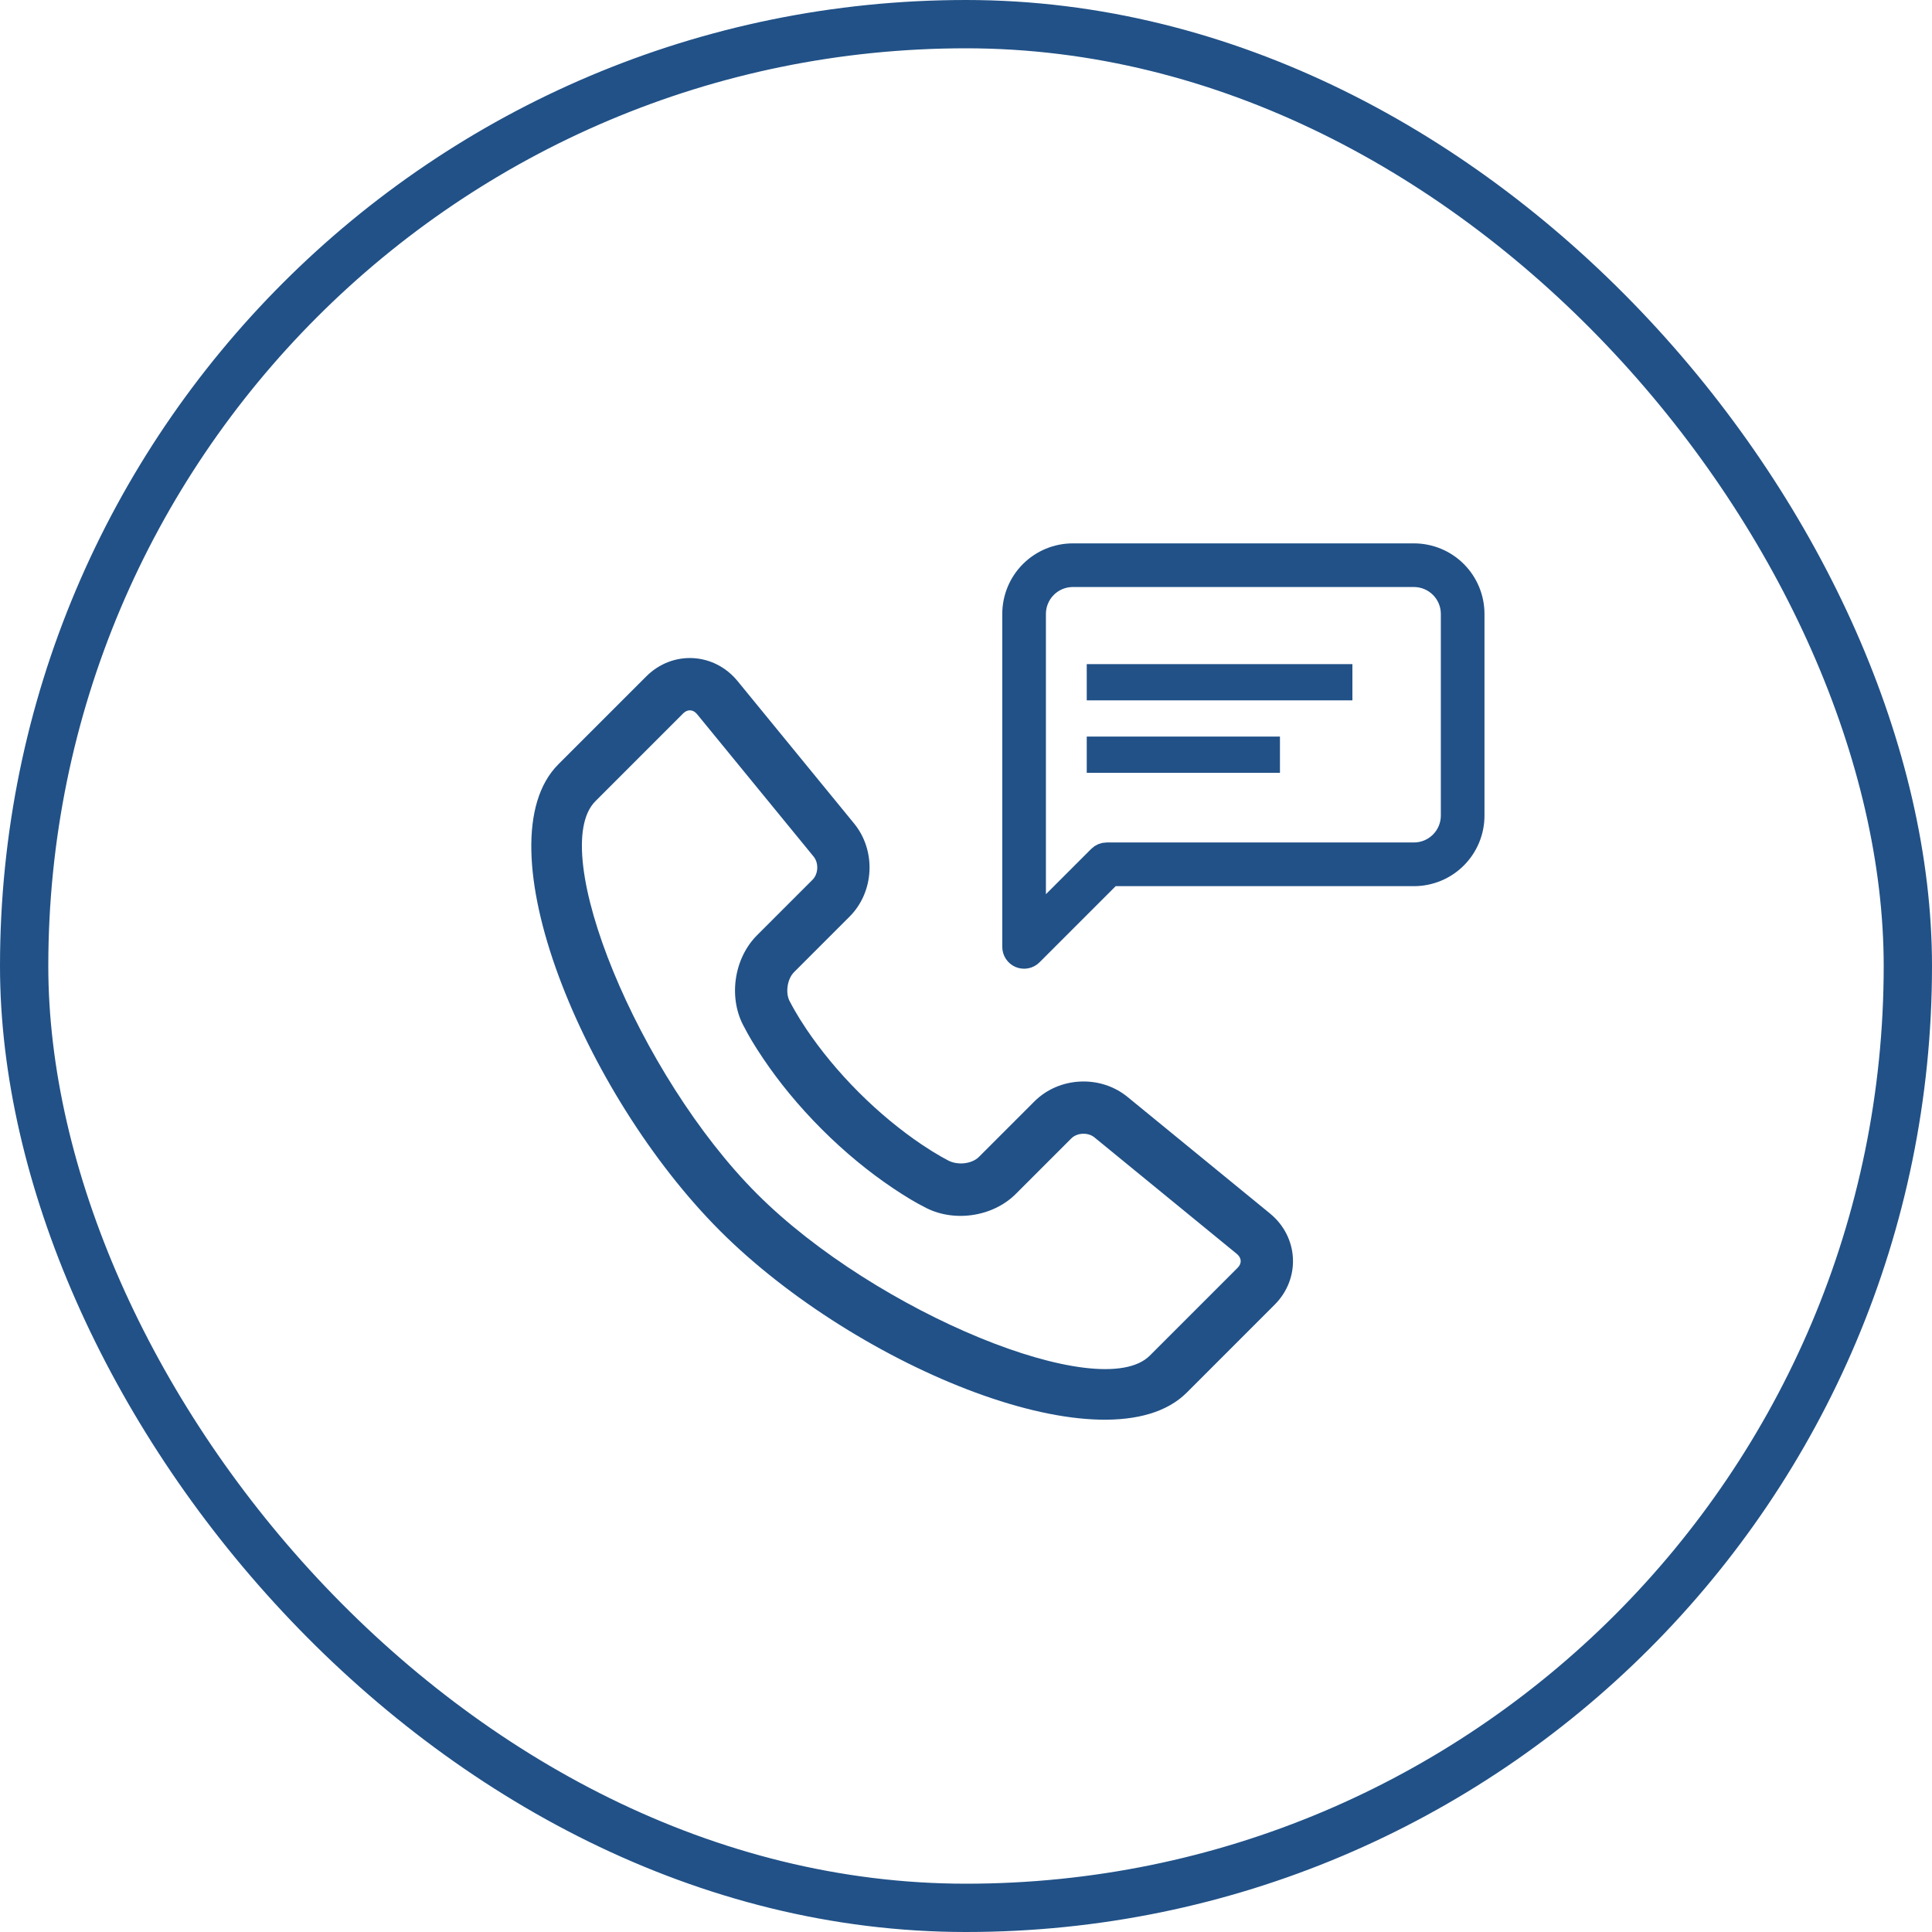
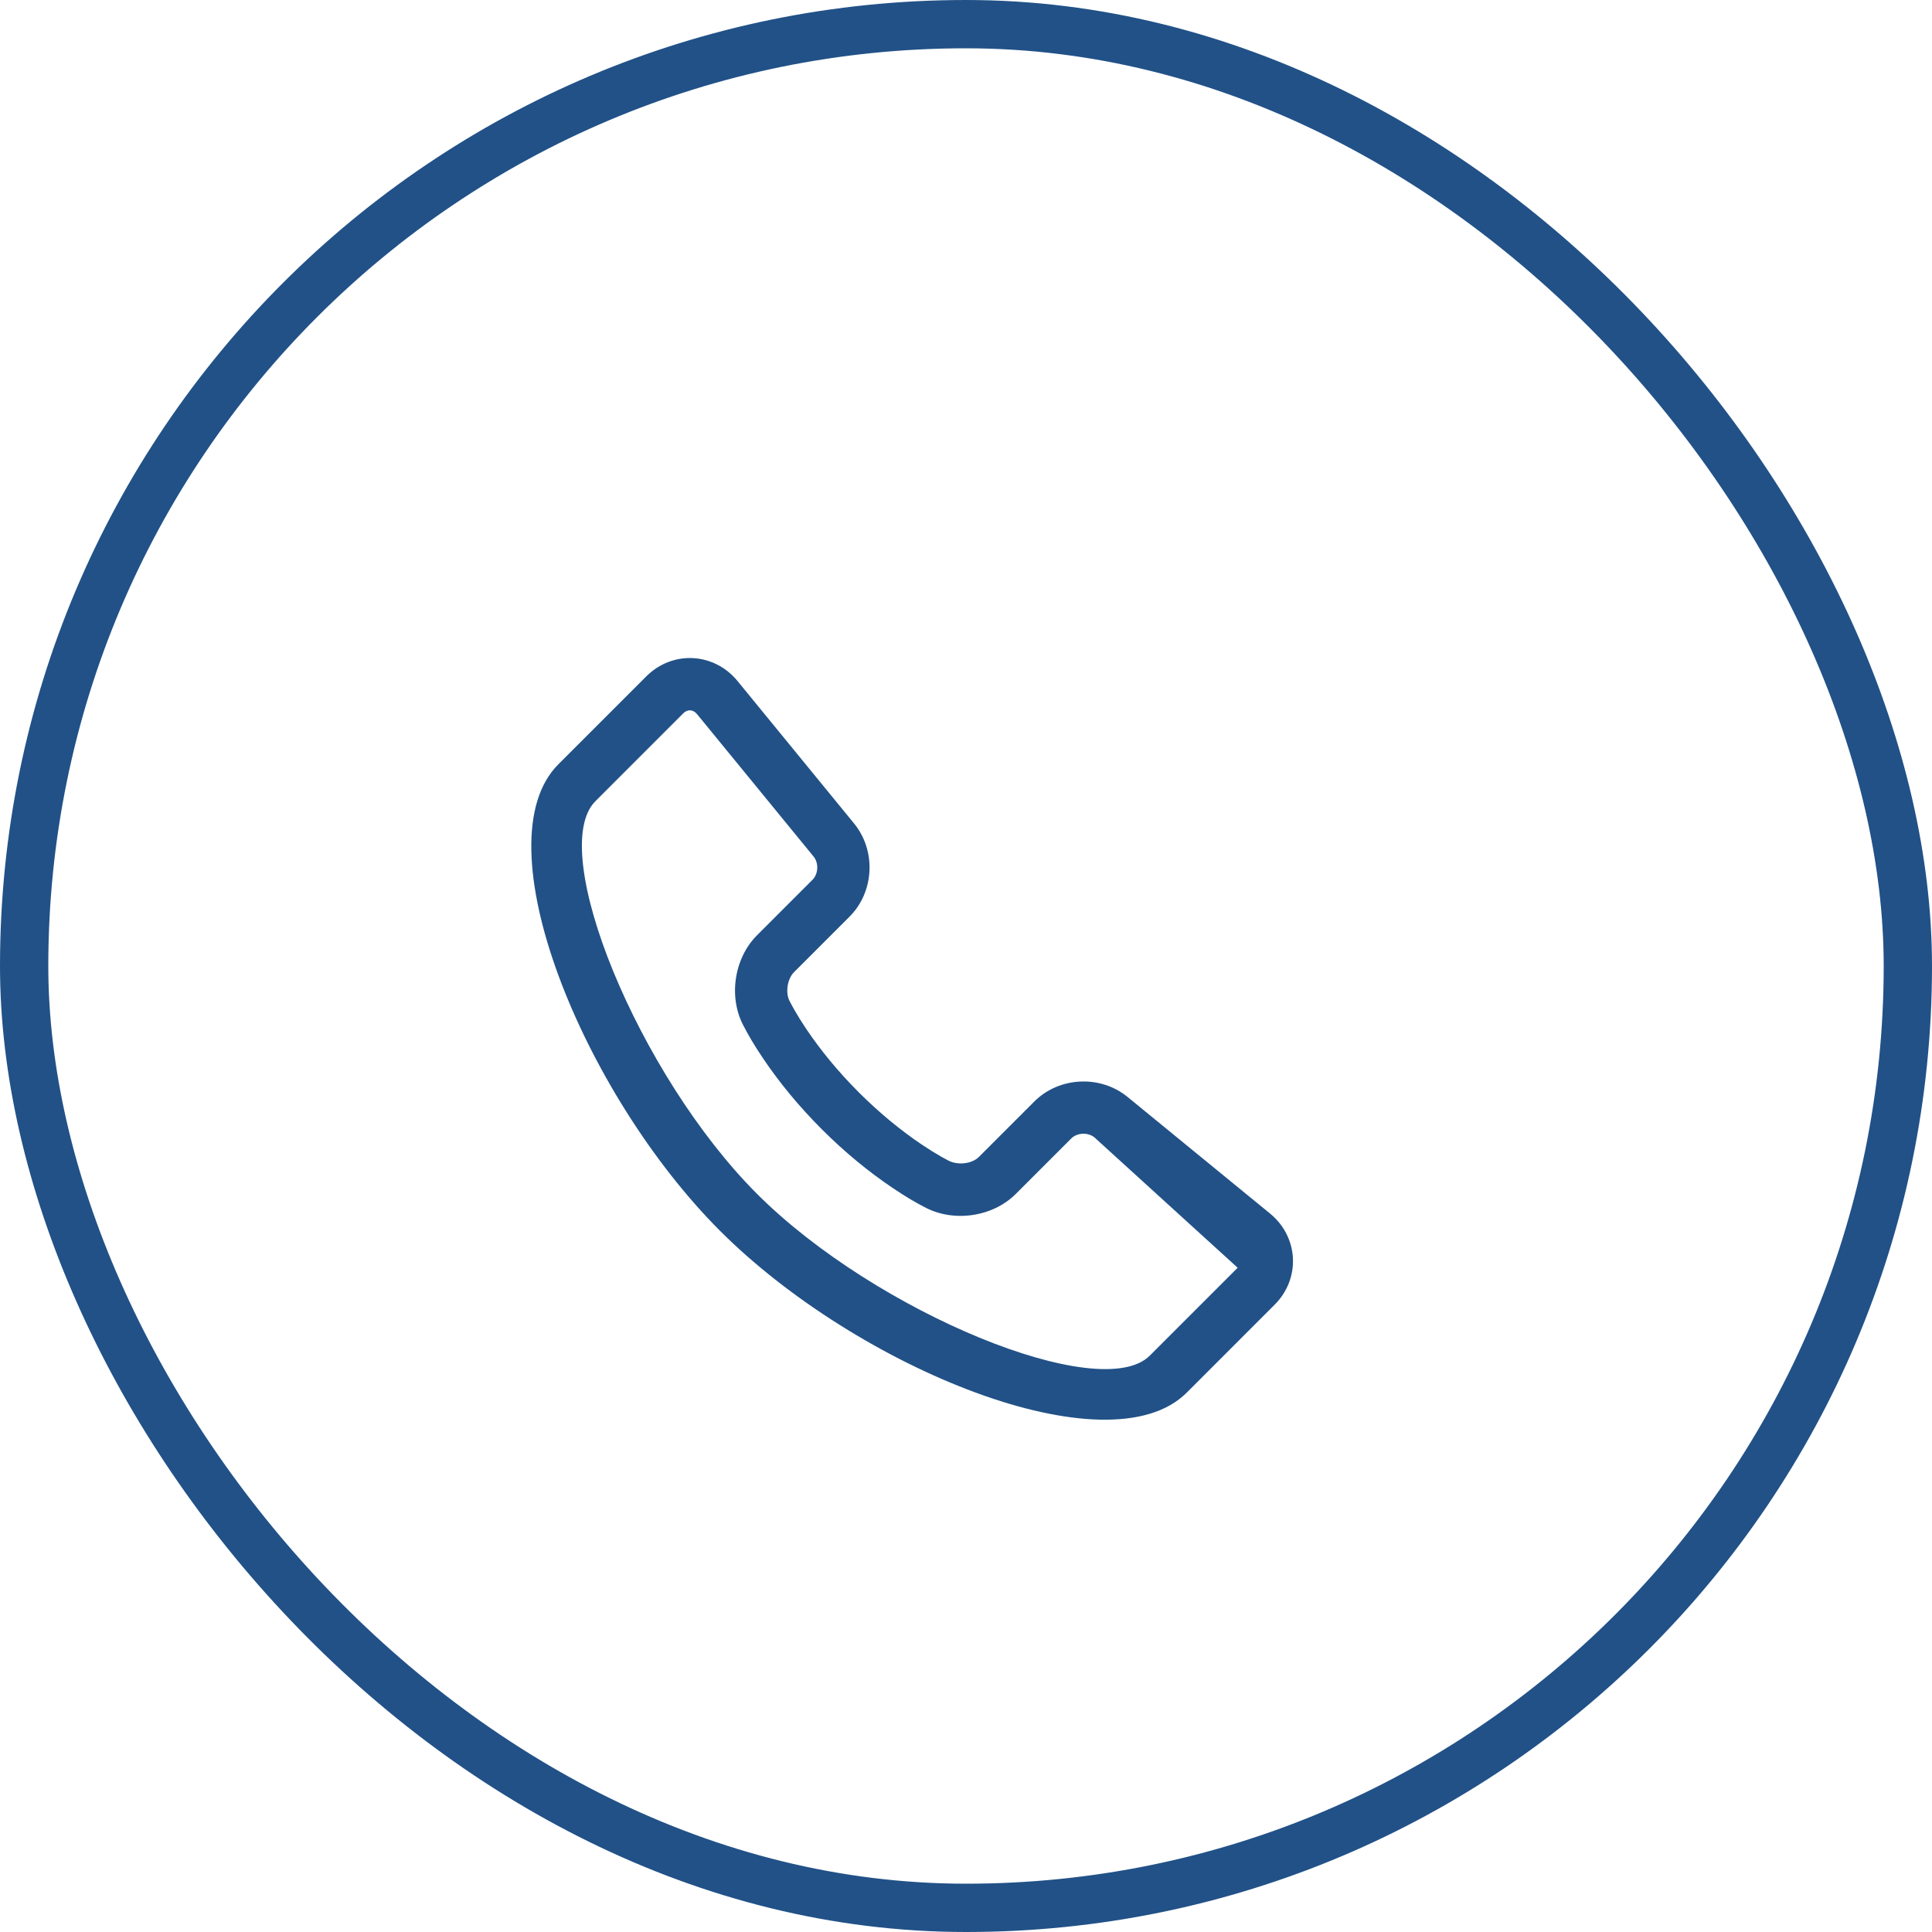
<svg xmlns="http://www.w3.org/2000/svg" width="80" height="80" viewBox="0 0 80 80" fill="none">
  <rect x="1" y="1" width="78" height="78" rx="39" stroke="#215187" stroke-width="2" />
-   <path d="M52.779 54.026L49.142 57.664C45.896 60.909 35.493 56.643 29.818 50.969C24.144 45.294 19.878 34.891 23.123 31.645L26.761 28.008C27.847 26.921 29.567 27.012 30.541 28.202L35.366 34.099C36.287 35.225 36.205 36.93 35.177 37.957L32.879 40.255C32.589 40.545 32.51 41.147 32.714 41.487C32.776 41.605 32.823 41.694 32.9 41.828C33.033 42.063 33.199 42.33 33.397 42.624C33.971 43.475 34.689 44.359 35.558 45.229C36.428 46.098 37.313 46.816 38.166 47.392C38.46 47.59 38.729 47.756 38.964 47.89C39.098 47.967 39.188 48.014 39.225 48.033C39.642 48.273 40.245 48.194 40.532 47.908L42.83 45.61C43.857 44.583 45.563 44.501 46.688 45.421L52.585 50.246C53.776 51.22 53.867 52.939 52.779 54.026ZM31.349 38.725L33.647 36.427C33.887 36.187 33.908 35.736 33.691 35.47L28.865 29.573C28.701 29.372 28.47 29.36 28.291 29.538L24.654 33.176C22.618 35.212 26.438 44.528 31.349 49.438C36.259 54.348 45.576 58.169 47.611 56.133L51.249 52.495C51.428 52.316 51.416 52.087 51.214 51.921L45.317 47.096C45.051 46.879 44.599 46.9 44.36 47.14L42.062 49.438C41.091 50.409 39.436 50.633 38.24 49.96C37.963 49.822 37.52 49.566 36.955 49.185C35.992 48.536 34.999 47.731 34.028 46.759C33.056 45.787 32.251 44.795 31.603 43.834C31.225 43.275 30.972 42.835 30.832 42.558C30.144 41.362 30.373 39.7 31.349 38.725Z" fill="#215187" />
-   <path d="M44.423 23H58.547C59.19 23 59.806 23.255 60.26 23.709C60.714 24.163 60.969 24.779 60.969 25.421V33.773C60.969 34.415 60.714 35.031 60.26 35.485C59.806 35.939 59.19 36.194 58.547 36.194H45.991L42.69 39.495C42.575 39.61 42.402 39.644 42.251 39.582C42.101 39.52 42.003 39.373 42.002 39.211V25.422C42.002 24.779 42.257 24.164 42.711 23.709C43.165 23.255 43.781 23 44.423 23L44.423 23ZM42.809 38.234L45.539 35.504C45.614 35.428 45.717 35.385 45.824 35.385H58.548C58.976 35.385 59.386 35.215 59.689 34.912C59.992 34.609 60.162 34.199 60.162 33.77V25.421C60.162 24.993 59.992 24.582 59.689 24.28C59.386 23.977 58.976 23.807 58.548 23.807H44.423C43.995 23.807 43.585 23.977 43.282 24.28C42.98 24.582 42.809 24.993 42.809 25.421L42.809 38.234Z" fill="#215187" stroke="#215187" />
-   <line x1="45" y1="28.25" x2="56" y2="28.25" stroke="#215187" stroke-width="1.5" />
-   <line x1="45" y1="31.25" x2="53" y2="31.25" stroke="#215187" stroke-width="1.5" />
+   <path d="M52.779 54.026L49.142 57.664C45.896 60.909 35.493 56.643 29.818 50.969C24.144 45.294 19.878 34.891 23.123 31.645L26.761 28.008C27.847 26.921 29.567 27.012 30.541 28.202L35.366 34.099C36.287 35.225 36.205 36.93 35.177 37.957L32.879 40.255C32.589 40.545 32.51 41.147 32.714 41.487C32.776 41.605 32.823 41.694 32.9 41.828C33.033 42.063 33.199 42.33 33.397 42.624C33.971 43.475 34.689 44.359 35.558 45.229C36.428 46.098 37.313 46.816 38.166 47.392C38.46 47.59 38.729 47.756 38.964 47.89C39.098 47.967 39.188 48.014 39.225 48.033C39.642 48.273 40.245 48.194 40.532 47.908L42.83 45.61C43.857 44.583 45.563 44.501 46.688 45.421L52.585 50.246C53.776 51.22 53.867 52.939 52.779 54.026ZM31.349 38.725L33.647 36.427C33.887 36.187 33.908 35.736 33.691 35.47L28.865 29.573C28.701 29.372 28.47 29.36 28.291 29.538L24.654 33.176C22.618 35.212 26.438 44.528 31.349 49.438C36.259 54.348 45.576 58.169 47.611 56.133L51.249 52.495L45.317 47.096C45.051 46.879 44.599 46.9 44.36 47.14L42.062 49.438C41.091 50.409 39.436 50.633 38.24 49.96C37.963 49.822 37.52 49.566 36.955 49.185C35.992 48.536 34.999 47.731 34.028 46.759C33.056 45.787 32.251 44.795 31.603 43.834C31.225 43.275 30.972 42.835 30.832 42.558C30.144 41.362 30.373 39.7 31.349 38.725Z" fill="#215187" />
</svg>